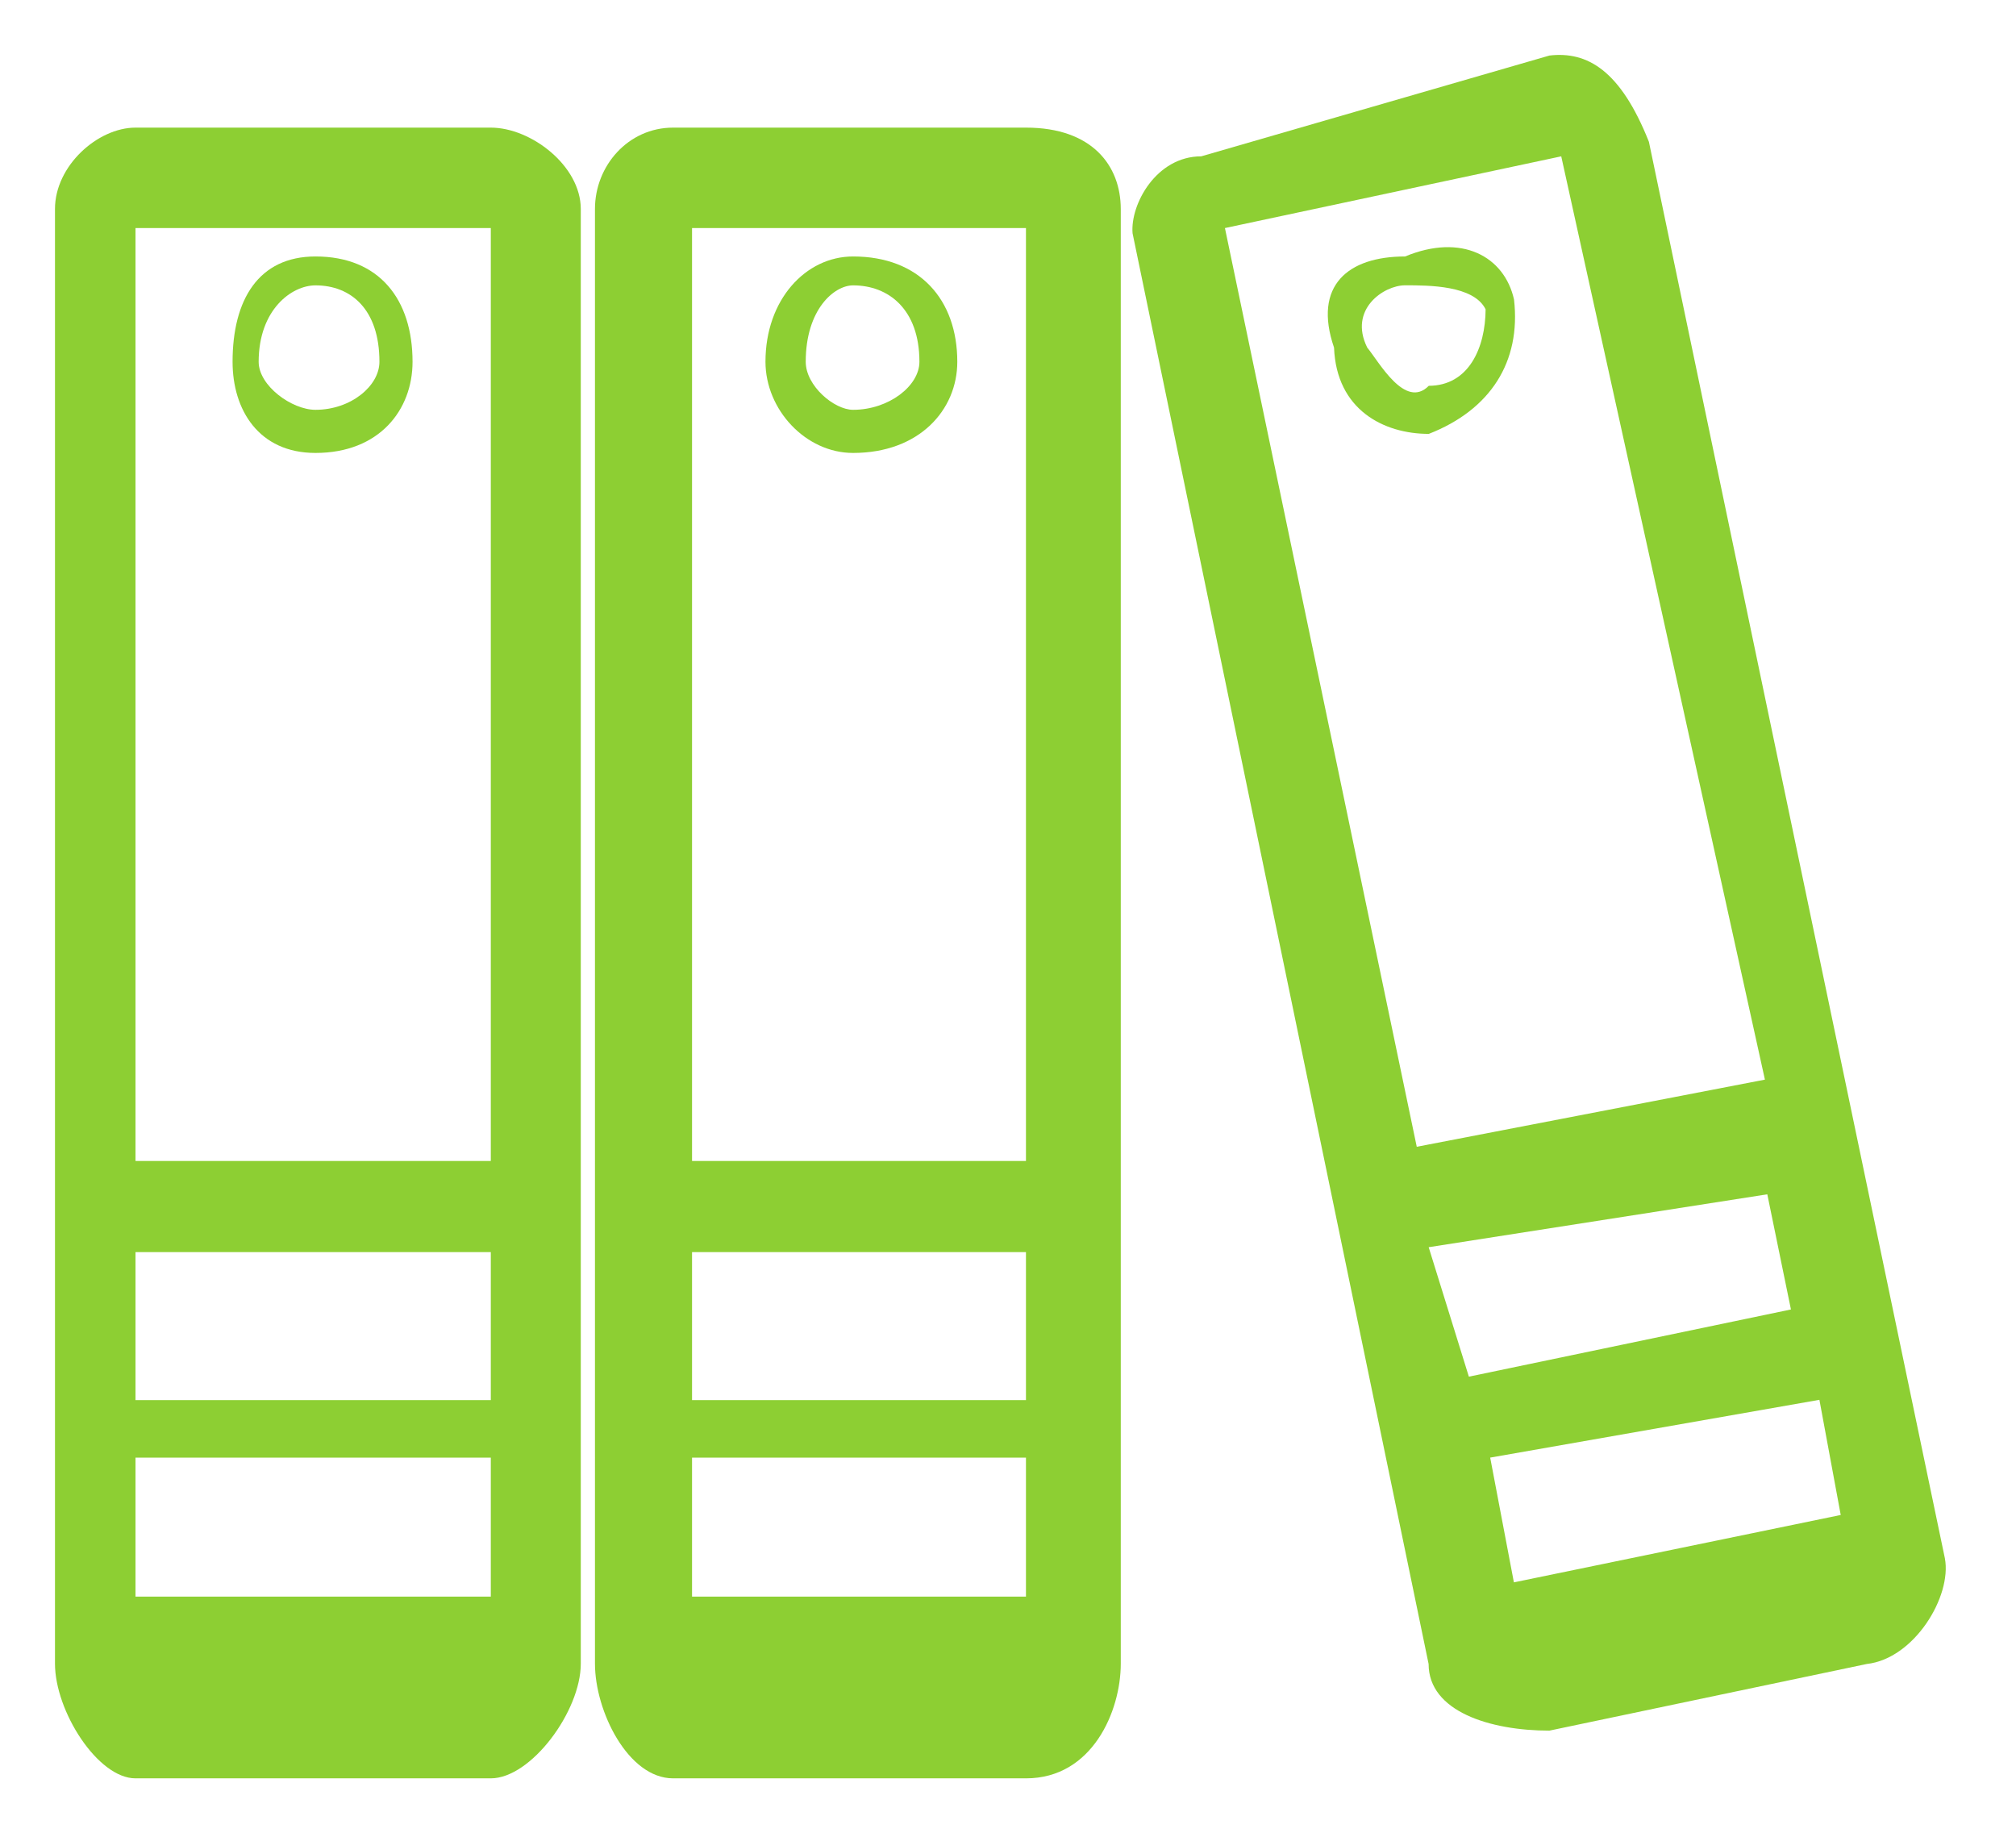
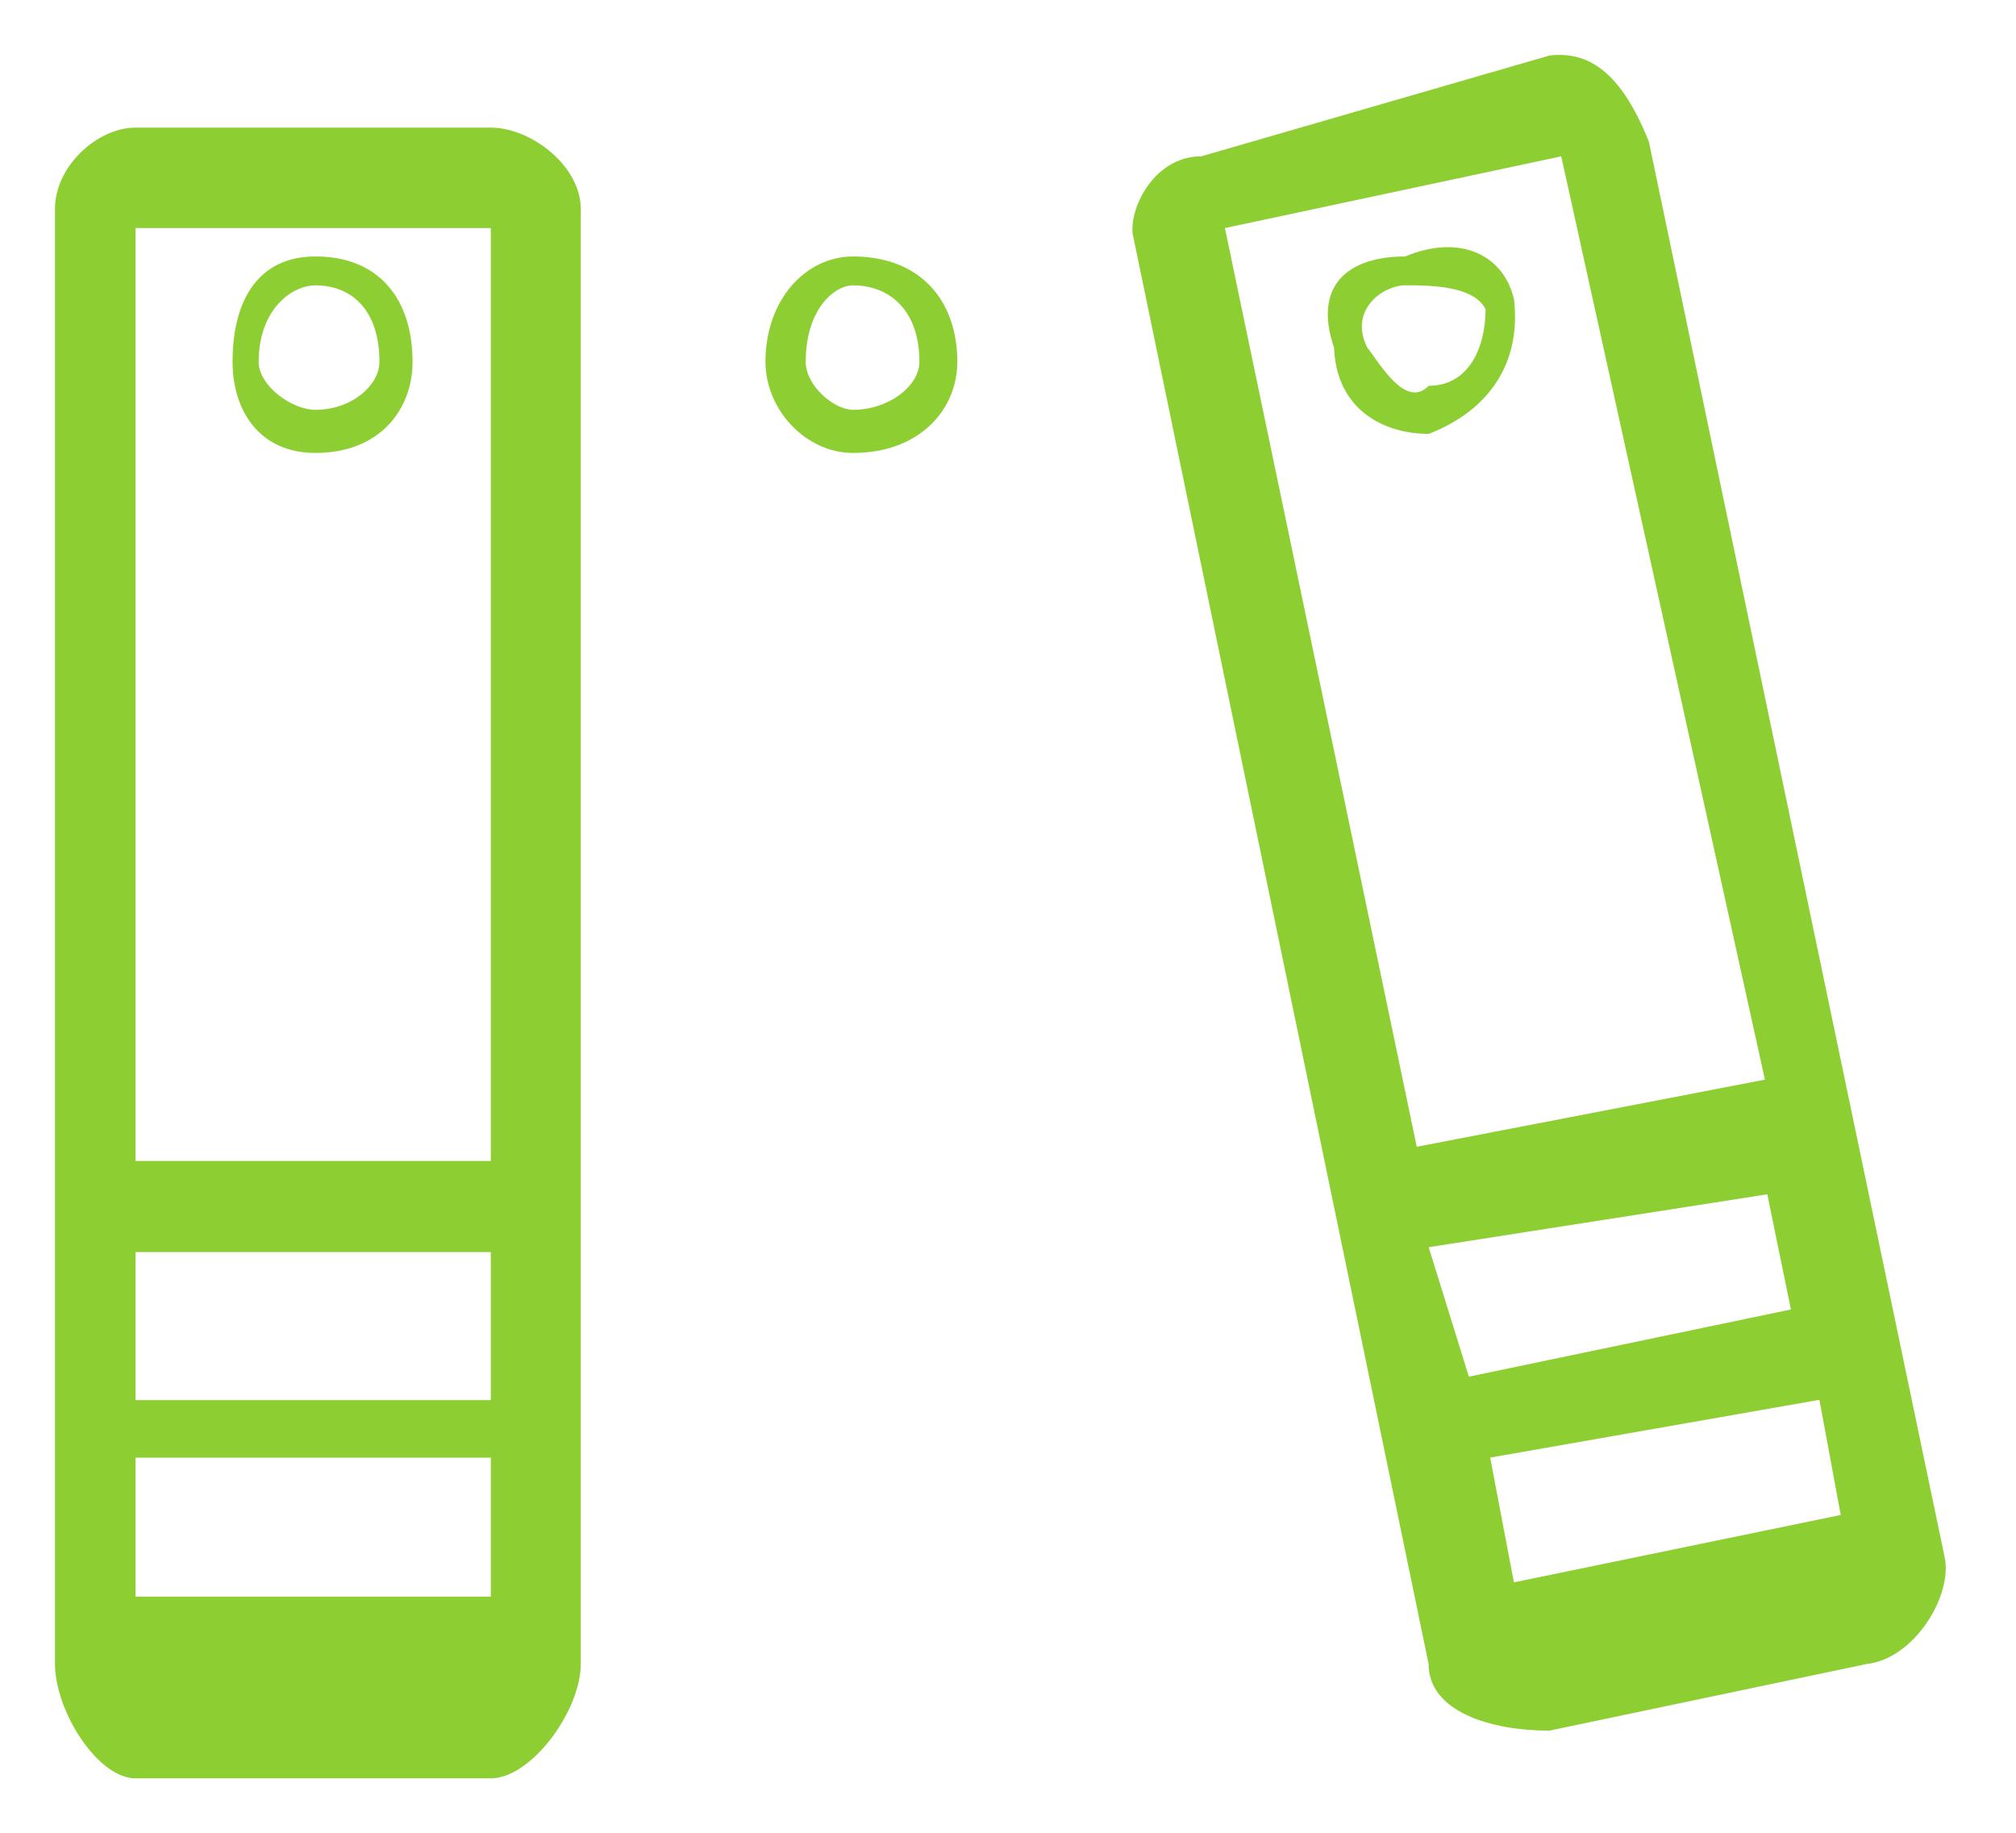
<svg xmlns="http://www.w3.org/2000/svg" id="Ebene_1" data-name="Ebene 1" viewBox="-5 -5 330 300" width="220" height="200">
  <defs>
    <style>.cls-1{filter:url(#AI_AbgeflachteKanteMitSchatten_1);}.cls-2{fill:#8dcf33;}</style>
    <filter id="AI_AbgeflachteKanteMitSchatten_1" x="-40" y="-71.41" width="140" height="140" name="AI_AbgeflachteKanteMitSchatten_1">
      <feGaussianBlur result="blur" stdDeviation="4" in="SourceAlpha" />
      <feOffset result="offsetBlur" dx="4" dy="4" in="blur" />
      <feSpecularLighting result="specOut" surfaceScale="5" specularExponent="10" in="blur">
        <fePointLight x="-5000" y="-10000" z="-20000" />
      </feSpecularLighting>
      <feComposite result="specOut" operator="in" in="specOut" in2="SourceAlpha" />
      <feComposite result="litPaint" operator="arithmetic" k2="1" k3="1" in="SourceGraphic" in2="specOut" />
      <feMerge>
        <feMergeNode in="offsetBlur" />
        <feMergeNode in="litPaint" />
      </feMerge>
    </filter>
  </defs>
  <title>dokumente</title>
  <g class="cls-1">
    <path class="cls-2" d="M91.34,63.3H33.18C27,63.3,20,69.55,20,76.61V314.73c0,7.78,7,18.77,13.18,18.77H91.34c6.59,0,14.73-11,14.73-18.77V76.61C106.06,69.55,97.93,63.3,91.34,63.3Zm0,240.45H33.18V281H91.34v22.7Zm0-32.16H33.18V247.36H91.34v24.22Zm0-39.14H33.18V79.74H91.34V232.45Z" transform="translate(-20 -51.41)" />
    <path class="cls-2" d="M62.64,116.55c10.47,0,15.89-7.06,15.89-14.92,0-10.19-5.42-17.24-15.89-17.24-9.3,0-13.57,7.06-13.57,17.24C49.07,109.49,53.35,116.55,62.64,116.55Zm0-27.43c5.82,0,10.47,3.93,10.47,12.51,0,3.93-4.65,7.86-10.47,7.86-3.87,0-9.3-3.93-9.3-7.86C53.35,93.05,58.77,89.12,62.64,89.12Z" transform="translate(-20 -51.41)" />
-     <path class="cls-2" d="M178.95,63.3H121.18c-7.36,0-12.79,6.26-12.79,13.31V314.73c0,7.78,5.43,18.77,12.79,18.77h57.77c10.85,0,15.51-11,15.51-18.77V76.61C194.45,69.55,189.8,63.3,178.95,63.3Zm0,240.45H124.28V281h54.66v22.7Zm0-32.16H124.28V247.36h54.66v24.22Zm0-39.14H124.28V79.74h54.66V232.45Z" transform="translate(-20 -51.41)" />
    <path class="cls-2" d="M150.64,116.55c10.86,0,17.06-7.06,17.06-14.92,0-10.19-6.2-17.24-17.06-17.24-7.75,0-14.34,7.06-14.34,17.24C136.31,109.49,142.89,116.55,150.64,116.55Zm0-27.43c5.82,0,10.86,3.93,10.86,12.51,0,3.93-5,7.86-10.86,7.86-3.1,0-7.75-3.93-7.75-7.86C142.89,93.05,147.55,89.12,150.64,89.12Z" transform="translate(-20 -51.41)" />
    <path class="cls-2" d="M329.36,297.49L280.91,65.62c-4.65-11.71-10.08-14.84-16.28-14.12L207.63,68c-7.37,0-11.63,7.86-11.24,12.59l48.46,234.19c0,7.78,10.08,10.91,19.77,10.91l51.95-10.91C324.32,313.93,330.53,303.74,329.36,297.49Zm-86.45-67.37L211.51,79.74,266.56,68,299.9,219.13Zm1.95,16.44,55.43-8.66,3.87,18.85-52.72,11Zm13.95,54.86L254.93,281l53.89-9.46,3.49,18.85Z" transform="translate(-20 -51.41)" />
    <path class="cls-2" d="M241,84.39c-9.31,0-15.12,4.73-11.63,14.92,0.39,10.19,8.15,14.12,15.51,14.12,10.08-3.93,15.12-11.79,13.95-22C257.25,84.39,250.28,80.54,241,84.39Zm3.88,21.17c-3.88,3.93-8.15-3.93-10.08-6.26-3.1-6.26,2.72-10.19,6.2-10.19,3.88,0,11.24,0,13.18,3.93C254.15,99.31,251.44,105.56,244.85,105.56Z" transform="translate(-20 -51.41)" />
  </g>
</svg>